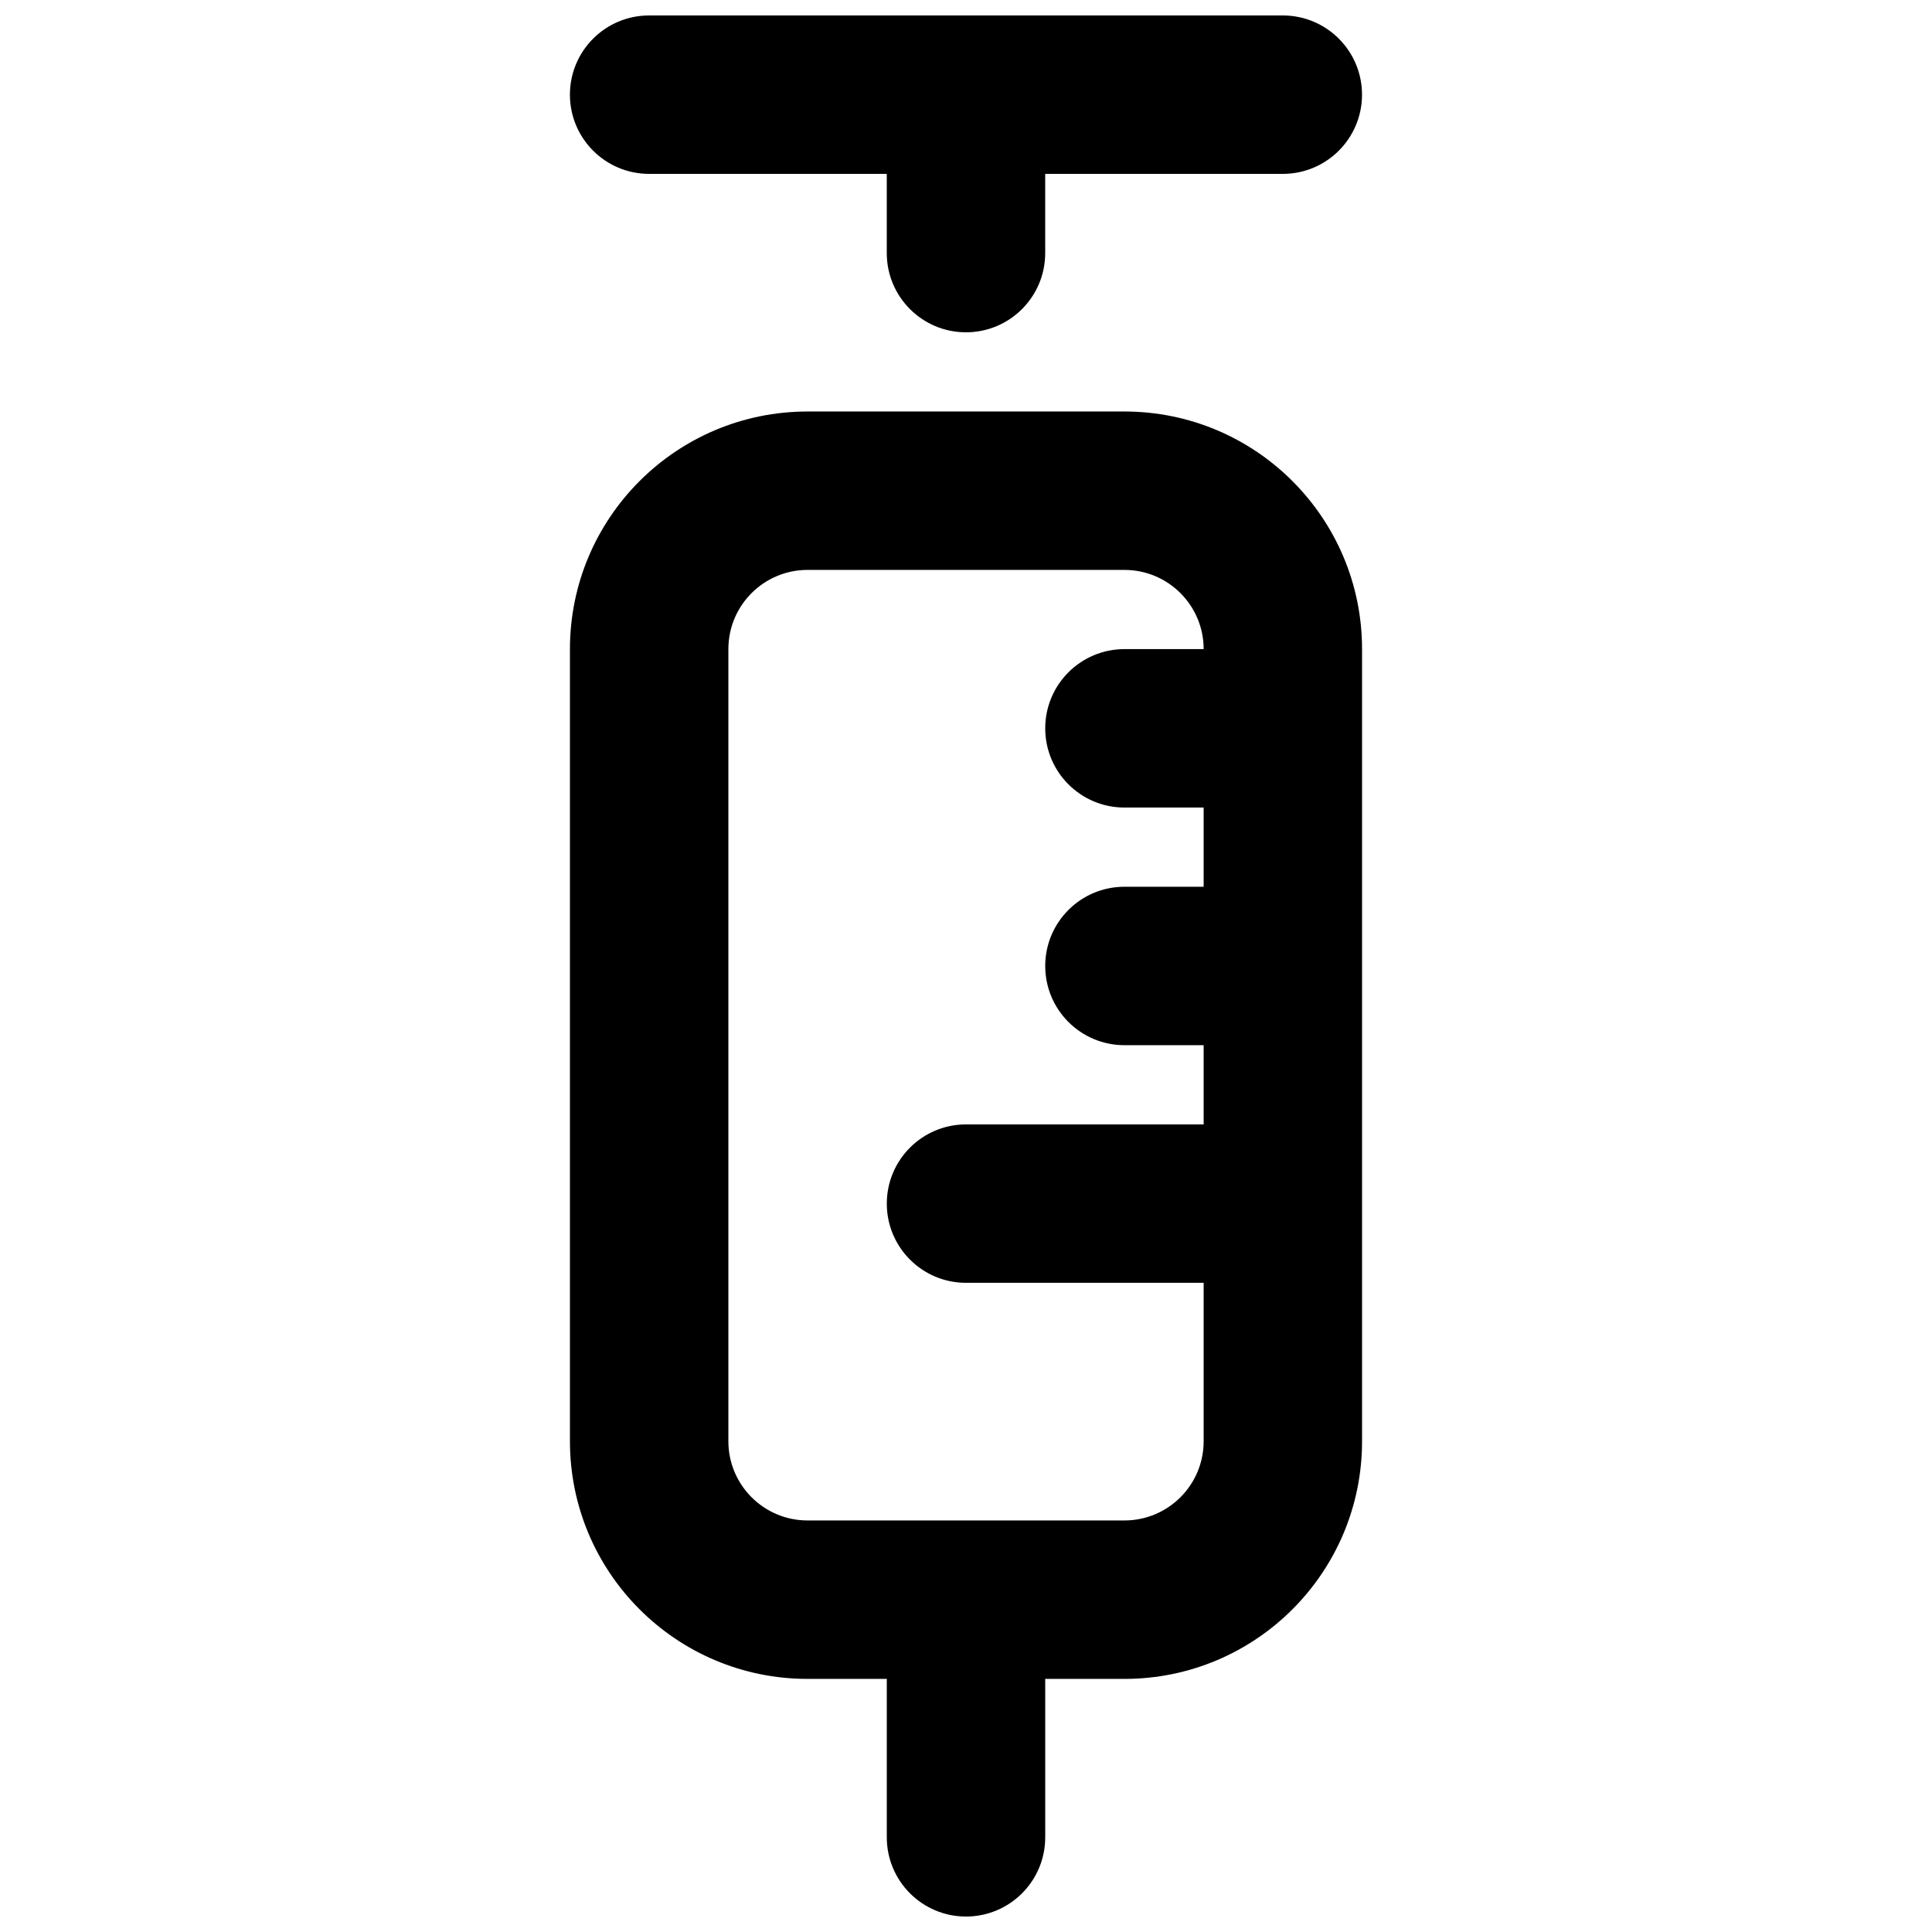
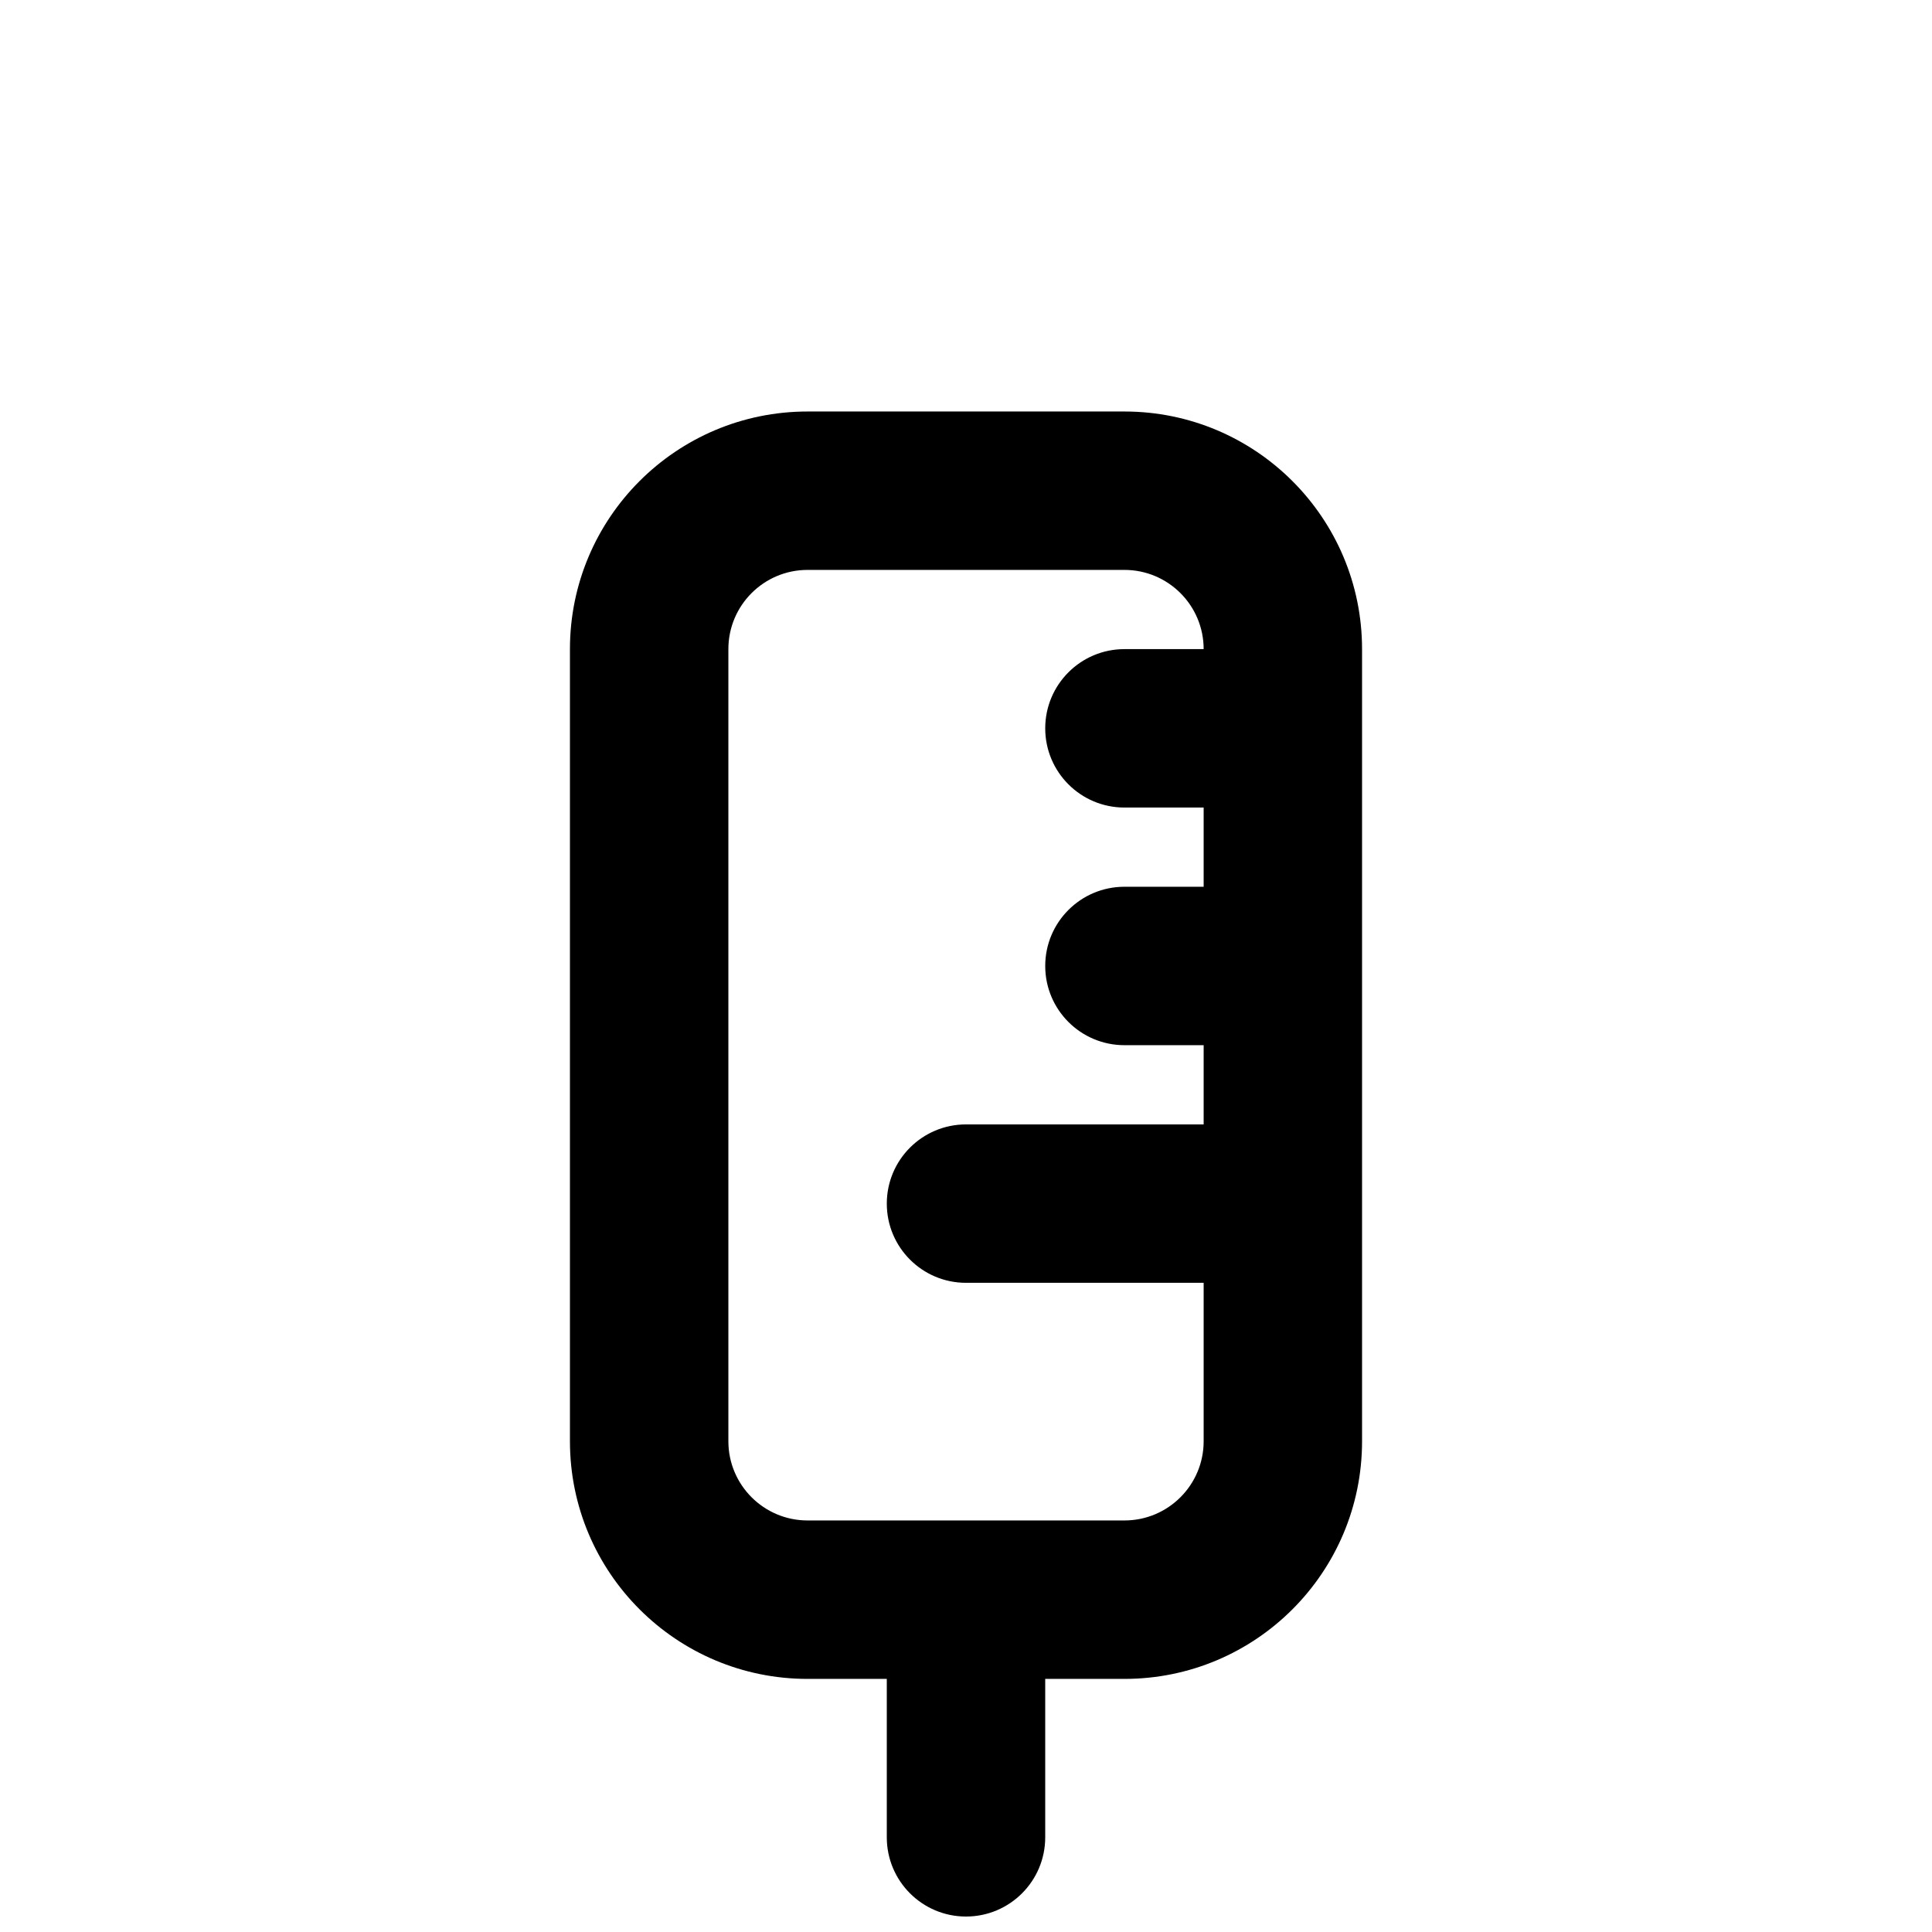
<svg xmlns="http://www.w3.org/2000/svg" width="800px" height="800px" version="1.1" viewBox="144 144 512 512">
  <defs>
    <clipPath id="b">
      <path d="m295 148.09h210v84.906h-210z" />
    </clipPath>
    <clipPath id="a">
      <path d="m295 253h210v398.9h-210z" />
    </clipPath>
  </defs>
  <g>
    <g clip-path="url(#b)">
-       <path d="m483.96 190.08h-62.973v20.992c0 11.594-9.398 20.992-20.992 20.992s-20.992-9.398-20.992-20.992v-20.992h-62.977c-11.594 0-20.992-9.398-20.992-20.992s9.398-20.992 20.992-20.992h167.93c11.594 0 20.992 9.398 20.992 20.992s-9.398 20.992-20.992 20.992z" />
-     </g>
+       </g>
    <g clip-path="url(#a)">
      <path d="m295.04 316.03c0-34.781 28.195-62.977 62.977-62.977h83.969c34.777 0 62.973 28.195 62.973 62.977v209.92c0 34.785-28.195 62.977-62.973 62.977h-20.992v41.984c0 11.594-9.398 20.992-20.992 20.992s-20.992-9.398-20.992-20.992v-41.984h-20.992c-34.781 0-62.977-28.191-62.977-62.977zm167.94 125.95h-62.977c-11.594 0-20.992 9.395-20.992 20.992 0 11.594 9.398 20.988 20.992 20.988h62.977v41.984c0 11.594-9.402 20.992-20.992 20.992h-83.969c-11.594 0-20.992-9.398-20.992-20.992v-209.92c0-11.594 9.398-20.992 20.992-20.992h83.969c11.59 0 20.992 9.398 20.992 20.992h-20.992c-11.594 0-20.992 9.398-20.992 20.992s9.398 20.992 20.992 20.992h20.992v20.992h-20.992c-11.594 0-20.992 9.398-20.992 20.992s9.398 20.992 20.992 20.992h20.992z" fill-rule="evenodd" />
    </g>
  </g>
</svg>